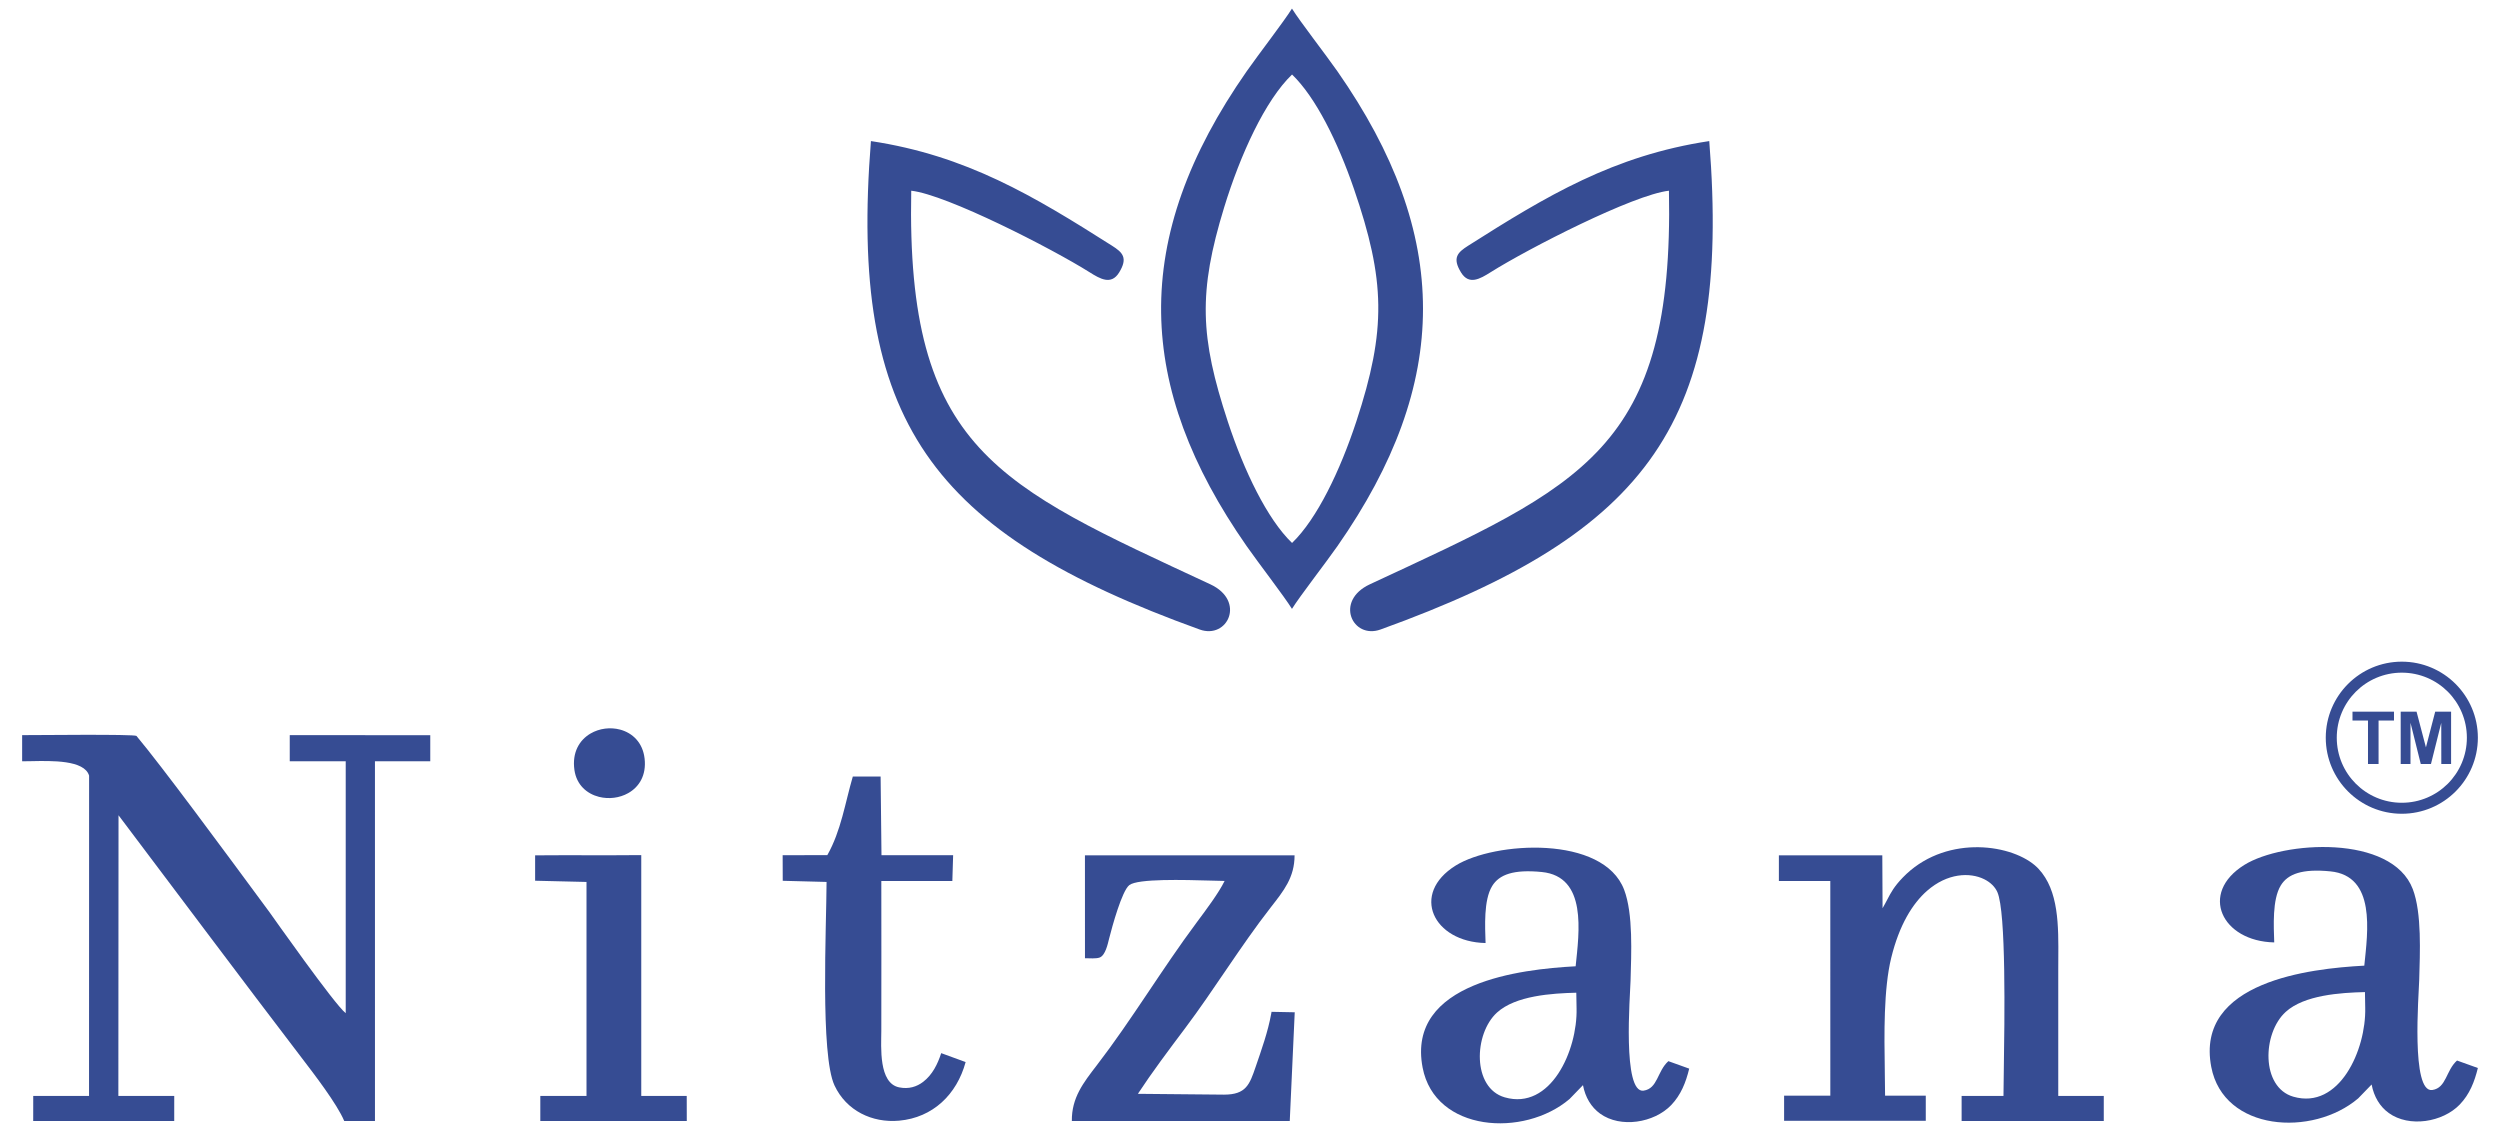
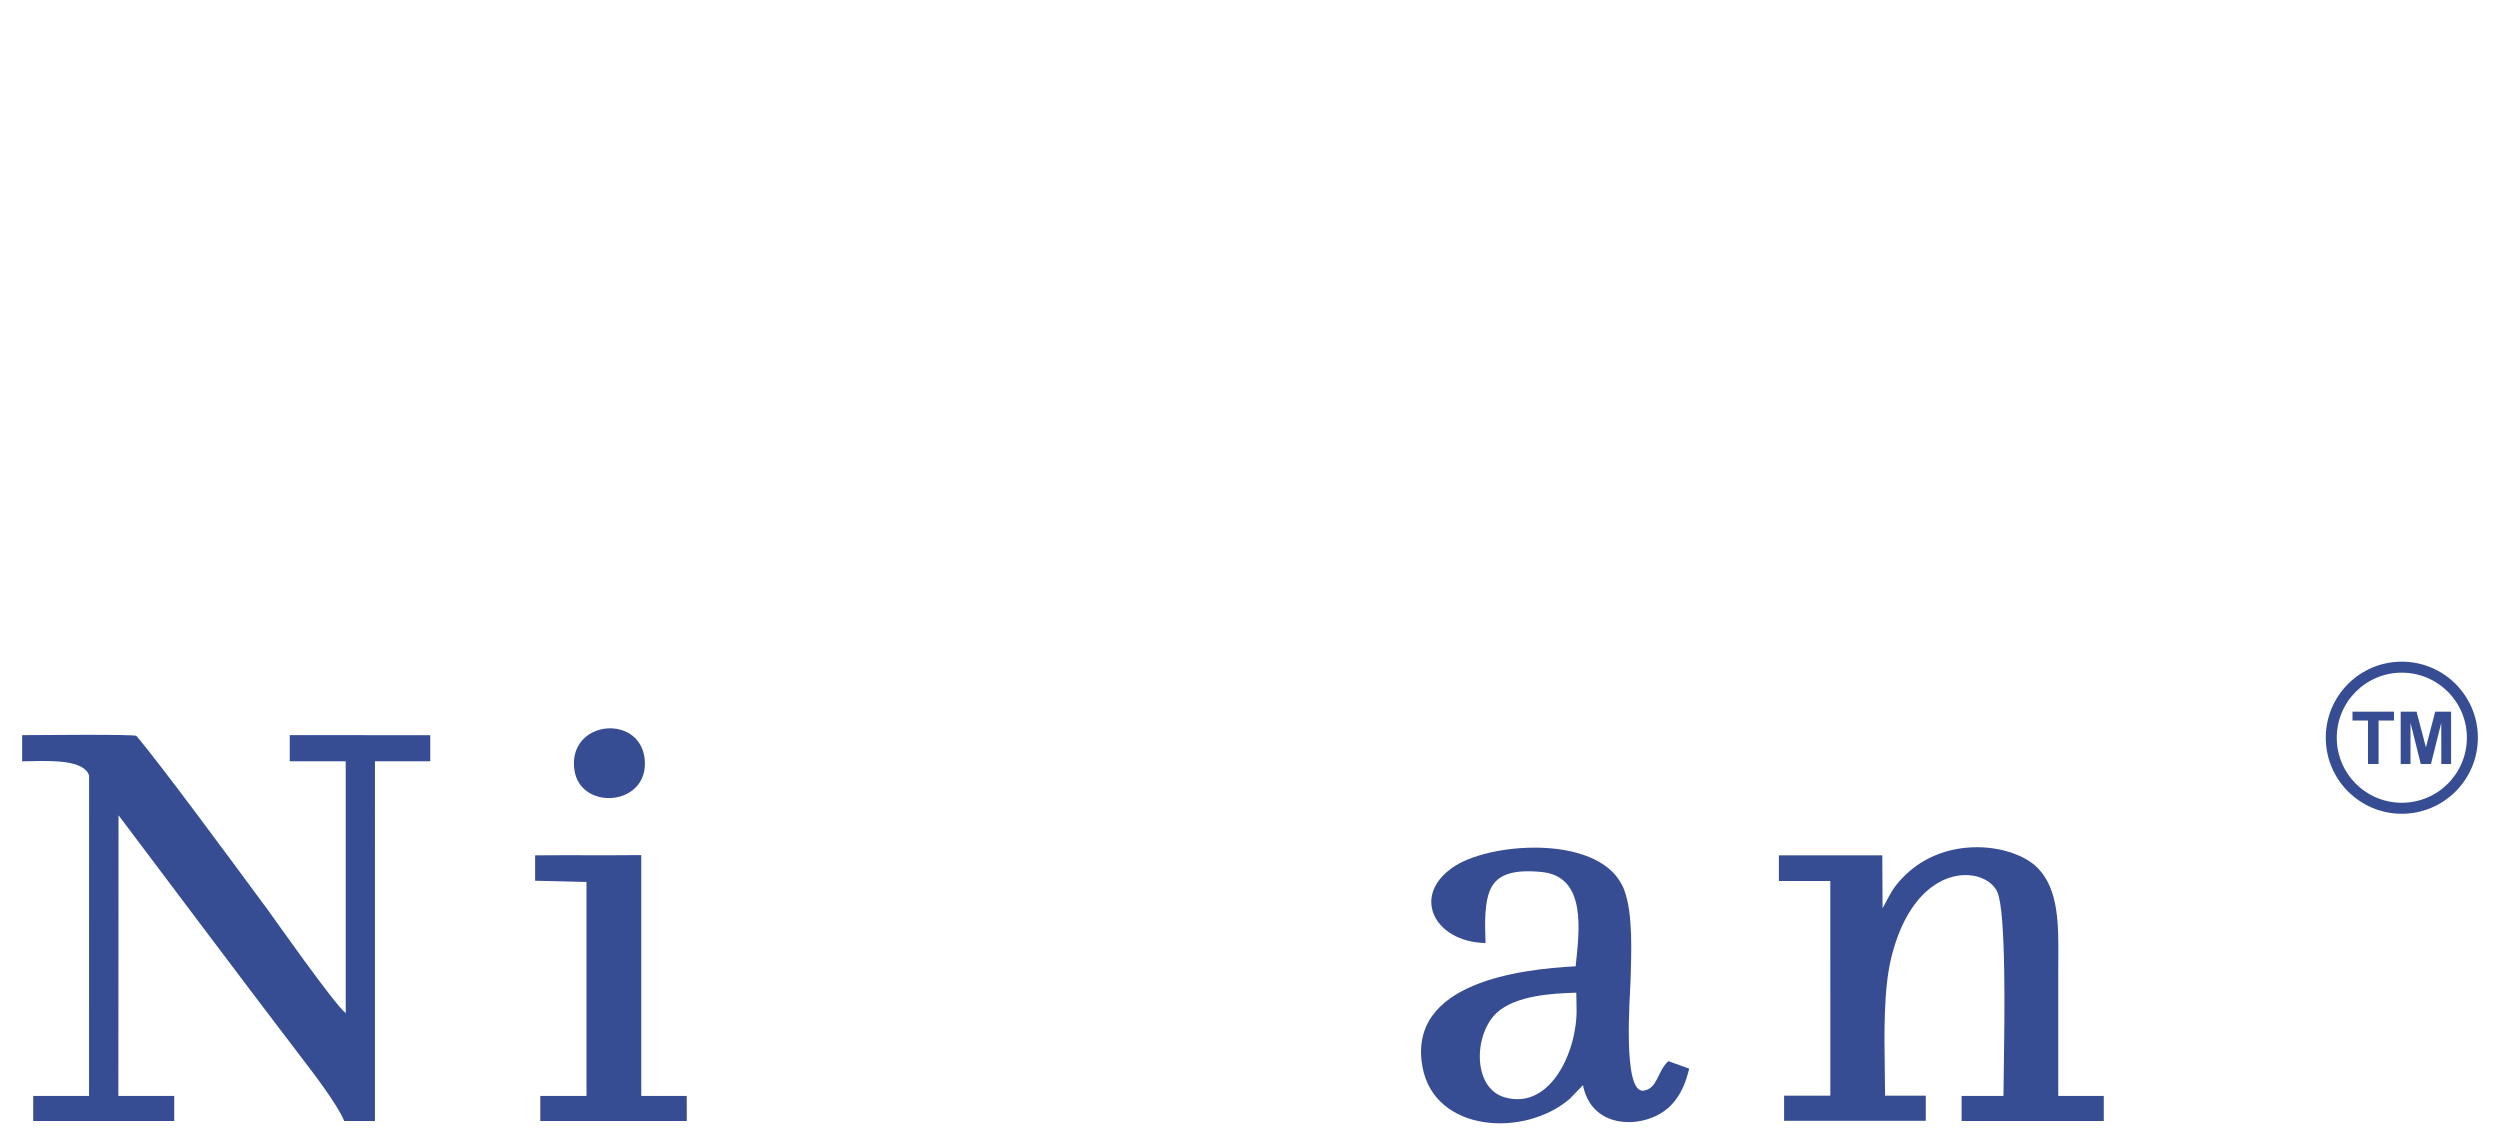
<svg xmlns="http://www.w3.org/2000/svg" viewBox="0 0 4675.12 2116.66" style="shape-rendering:geometricPrecision; text-rendering:geometricPrecision; image-rendering:optimizeQuality; fill-rule:evenodd; clip-rule:evenodd" version="1.1" height="21.167mm" width="46.751mm" xml:space="preserve">
  <defs>
    <style type="text/css">
   
    .fil0 {fill:#364C93}
   
  </style>
  </defs>
  <g id="Layer_x0020_1">
    <g id="_2012639074016">
      <path d="M1120.27 1490.18c-22.71,-5.73 -42.05,-22.33 -46.05,-50.13 -4.75,-33.12 9.42,-56.19 30.05,-68.31 8.27,-4.86 17.59,-7.95 27.13,-9.18 9.53,-1.22 19.3,-0.62 28.46,1.87 22.87,6.21 42.18,24.02 45.59,54.22 3.56,31.47 -10.48,53.09 -30.6,64.47 -8.13,4.6 -17.28,7.51 -26.63,8.7 -9.35,1.17 -18.93,0.63 -27.95,-1.64z" class="fil0" />
      <path d="M1010.42 2049.4l86.38 -0.01 -0.01 -400.13 -96.09 -2.29 0.01 -47.47c66.17,-0.58 132.32,0.22 198.48,-0.45l0.01 450.35 85.03 0 0.09 46.88 -273.9 0 0 -46.88z" class="fil0" />
-       <path d="M1545.71 1649.24l-81.96 -2.14 -0.15 -47.87c27.85,-0.03 55.69,-0.08 83.54,-0.11 25.8,-45.67 33.15,-97.35 47.67,-147.01l51.99 0 1.62 147.09 133.99 0 -1.48 48.3 -132.82 -0.06c0.06,93.5 0.23,187.01 -0.01,280.52 -0.17,30.05 -5.27,97.55 33.32,105.43 18.07,3.68 32.98,-1.19 44.85,-10.25 17.46,-13.34 27.2,-33.35 33.83,-53.75l45.67 16.68c-16.46,60.6 -61.21,103.9 -124.36,109.61 -50.47,4.57 -98.82,-18.66 -120.84,-65.87 -26.77,-57.37 -15.17,-295.48 -14.86,-380.57z" class="fil0" />
-       <path d="M2215.84 1923.36c-30.7,40.85 -61.27,81.54 -87.95,122.12l161.15 1.53c41.31,-0.02 47.81,-18.99 59.11,-52.05 11.12,-32.53 22.99,-65.47 29.09,-99.38l0.62 -3.45 43.35 0.86 -9.3 203.29 -407.5 0c-0.55,-43.43 21.51,-71.5 46.72,-104.27 65.38,-85.06 121.91,-180.03 186.81,-267.12 18.8,-25.21 41.32,-55.42 52.14,-77.5 -6.5,-0.11 -14.97,-0.35 -24.56,-0.63 -51.84,-1.47 -137.87,-3.92 -153.66,8.41 -13.77,10.74 -31.91,76.89 -37.86,100.38 -2.41,9.64 -6.8,30.87 -17.47,35 -6.56,2.55 -19.08,1.4 -27.58,1.36l-0.05 -192.43c130.38,0 261.63,0.14 392.02,-0.01 -0.05,41.51 -20.2,66.09 -44.52,97.32 -57.08,73.27 -105.09,152.74 -160.56,226.57z" class="fil0" />
-       <path d="M4265.17 1655.81c-16.16,26.43 -13.18,76.26 -12.26,106.52 -98.03,-2.02 -141.18,-91.92 -55.8,-144.99 72.2,-44.87 275.85,-57.5 314.93,45.35 17.15,45.14 13.32,119.69 11.99,170.17 -0.71,26.8 -15.73,211.44 24.51,205.48 26.58,-3.96 25.21,-36.34 46.22,-55.13l38.97 13.98c-6.22,25.51 -15.39,49.19 -33.95,68.41 -31.8,32.96 -94.47,43.39 -132.75,15.69 -16.62,-12.04 -27.62,-30.38 -31.97,-53.23l-25.13 25.95c-85.38,72.61 -251.73,61.86 -274.76,-58.81 -15.27,-80.05 31.21,-126.28 94.98,-153.13 61.28,-25.81 138.55,-33.51 191.22,-36.27 6.44,-63.62 22,-167.92 -63.43,-176.32 -52.52,-5.17 -79.47,4.6 -92.77,26.33zm157.9 228.89c-0.22,-9.39 -0.45,-19.36 -0.5,-29.48 -45.33,1.11 -113.48,5.34 -148.33,37.15 -43.61,39.8 -46.46,140.93 14.46,158.5 85.88,24.74 136.19,-87.54 134.37,-166.17z" class="fil0" />
      <path d="M3524.63 2001.9c0.26,16.45 0.51,32.55 0.56,47.08l76.1 0 0 46.94 -264.95 0 0 -46.94 86.44 0 -0.03 -401.53 -96.16 0 0 -47.97c64.51,0.13 128.89,-0.1 193.41,-0.03l0.48 98.94c3.44,-5.91 6.16,-11.11 8.69,-15.95 7.11,-13.6 12.88,-24.64 29.29,-41.6 2.18,-2.26 4.42,-4.46 6.7,-6.59 39.54,-36.9 89.55,-50.66 135.11,-49.92 45.64,0.75 87.01,16.16 109.08,37.51l2.76 2.81c37.98,40.7 37.49,105.84 37,170.08l-0.09 21.44 0 233.22 85.14 0 -0.01 46.89c-87.15,0 -178.7,0.11 -265.84,0l-0.01 -46.87 78.27 -0.01c0.06,-9.99 0.3,-26.01 0.58,-44.64 1.53,-98.84 4.46,-299.02 -11.94,-336.39 -4.41,-10.06 -13.17,-18.56 -24.7,-24.25 -13.51,-6.67 -30.74,-9.49 -49.26,-6.59 -18.67,2.93 -38.67,11.71 -57.51,28.23 -27.2,23.83 -51.99,63.75 -67.09,125.43 -14.29,58.32 -13.11,142.55 -12.02,210.71z" class="fil0" />
      <path d="M646.51 1894.66l0 -471.07 -104.67 0 0.01 -48.89c87.59,0.1 175.19,0.13 262.78,0.13l0 48.78 -103.45 0.01 0.03 672.66 -57.49 0c-13.26,-31.78 -56.89,-88.43 -78.61,-116.85 -115.29,-150.89 -229.03,-303.31 -343.46,-454.89l-0.31 524.85 104.5 0.01 -0.03 46.88c-87.9,0.2 -175.81,-0.1 -263.72,0l0.06 -46.88 104.34 0 0.13 -598.98c-8.9,-29.54 -70.49,-27.75 -108.16,-27.03 -5.57,0.09 -10.68,0.19 -14.13,0.19l-2.93 0 0 -48.88c21.04,0.02 210.82,-2.07 213.78,1.49 47.82,57.11 159.35,208.36 248.78,329.62 4.13,5.61 122.06,173.33 142.55,188.85z" class="fil0" />
      <path d="M4491.51 1237.31c39.21,0 74.84,15.95 100.55,41.67 25.69,25.75 41.67,61.32 41.67,100.55 0,39.19 -15.98,74.81 -41.67,100.53 -25.74,25.72 -61.36,41.69 -100.55,41.69 -39.24,0 -74.81,-15.97 -100.52,-41.66 -25.75,-25.72 -41.7,-61.34 -41.7,-100.56 0,-39.23 15.95,-74.83 41.67,-100.55 25.72,-25.72 61.31,-41.67 100.55,-41.67zm86.03 56.16c-21.99,-21.96 -52.46,-35.59 -86.03,-35.59 -33.6,0 -64.04,13.63 -86.03,35.62 -22,21.99 -35.62,52.44 -35.62,86.03 0,33.58 13.62,64.04 35.62,86.04 21.97,21.96 52.43,35.62 86.03,35.62 33.57,0 64.04,-13.66 86.03,-35.6 21.97,-22.02 35.63,-52.48 35.63,-86.06 0,-33.59 -13.66,-64.06 -35.63,-86.06zm-149.29 135.21l0 -81.29 -28.98 0 0 -16.51 77.61 0 0 16.51 -28.84 0 0 81.29 -19.79 0zm61.16 0l0 -97.8 29.68 0 17.52 66.71 17.32 -66.71 29.74 0 0 97.8 -18.3 0 -0.08 -77 -19.27 77 -19.05 0 -19.19 -77 -0.05 77 -18.32 0z" class="fil0" />
-       <path d="M3121.03 356.62c-66.45,7.4 -263.1,108.15 -333.45,152.42 -20.04,12.6 -40.49,24.5 -55.26,0.62 -17.05,-27.58 -6.49,-37.68 13.24,-50.21 147.08,-93.37 272.27,-168.66 450.85,-195.66 41.75,523.39 -112.08,732.06 -614.8,913.4 -52.2,18.83 -86.69,-53.44 -19.87,-84.57 397.78,-185.26 568.83,-251.44 559.29,-736zm-704.83 658.7c46.64,-44.84 90.03,-135.42 120.25,-227.34 56.52,-171.88 54.35,-263.58 -4.66,-435.21 -29.94,-87.05 -71.3,-170.89 -115.59,-213.46 -50.22,48.26 -96.65,149.56 -126.96,248.47 -48.63,158.68 -45.29,242.29 6.86,400.67 30.22,91.76 73.54,182.11 120.1,226.87zm84.79 6.05c-21.61,30.96 -70.25,93.5 -84.94,117.22 -14.7,-23.72 -63.03,-86.26 -84.64,-117.22 -104.76,-150.08 -158.11,-293.11 -160.04,-436 -2,-148.27 51.34,-296.39 160.04,-452.12 21.61,-30.96 69.94,-93.5 84.64,-117.22 14.69,23.72 63.33,86.26 84.94,117.22 213.46,305.81 213.46,582.31 0,888.12zm-796.94 -664.75c66.45,7.4 263.1,108.15 333.45,152.42 20.04,12.6 40.49,24.5 55.26,0.62 17.05,-27.58 6.49,-37.68 -13.24,-50.21 -147.08,-93.37 -272.27,-168.66 -450.85,-195.66 -41.75,523.39 112.08,732.06 614.8,913.4 52.2,18.83 86.69,-53.44 19.87,-84.57 -397.78,-185.26 -568.83,-251.44 -559.29,-736z" class="fil0" />
      <path d="M2790.36 1656.99c-16.16,26.43 -13.19,76.25 -12.27,106.51 -98.02,-2.01 -141.17,-91.92 -55.79,-144.99 72.2,-44.86 275.85,-57.5 314.93,45.36 17.14,45.14 13.31,119.68 11.99,170.17 -0.71,26.8 -15.74,211.44 24.5,205.48 26.59,-3.96 25.21,-36.34 46.23,-55.14l38.96 13.99c-6.22,25.51 -15.38,49.18 -33.94,68.41 -31.8,32.95 -94.47,43.39 -132.75,15.68 -16.62,-12.03 -27.63,-30.38 -31.97,-53.23l-25.14 25.96c-85.37,72.61 -251.72,61.86 -274.75,-58.81 -15.28,-80.05 31.2,-126.28 94.98,-153.13 61.28,-25.81 138.54,-33.51 191.21,-36.28 6.45,-63.61 22,-167.92 -63.43,-176.32 -52.52,-5.16 -79.47,4.61 -92.76,26.34zm157.9 228.89c-0.22,-9.39 -0.45,-19.37 -0.51,-29.49 -45.32,1.12 -113.47,5.34 -148.33,37.15 -43.6,39.81 -46.46,140.94 14.47,158.51 85.87,24.74 136.19,-87.55 134.37,-166.17z" class="fil0" />
    </g>
  </g>
</svg>